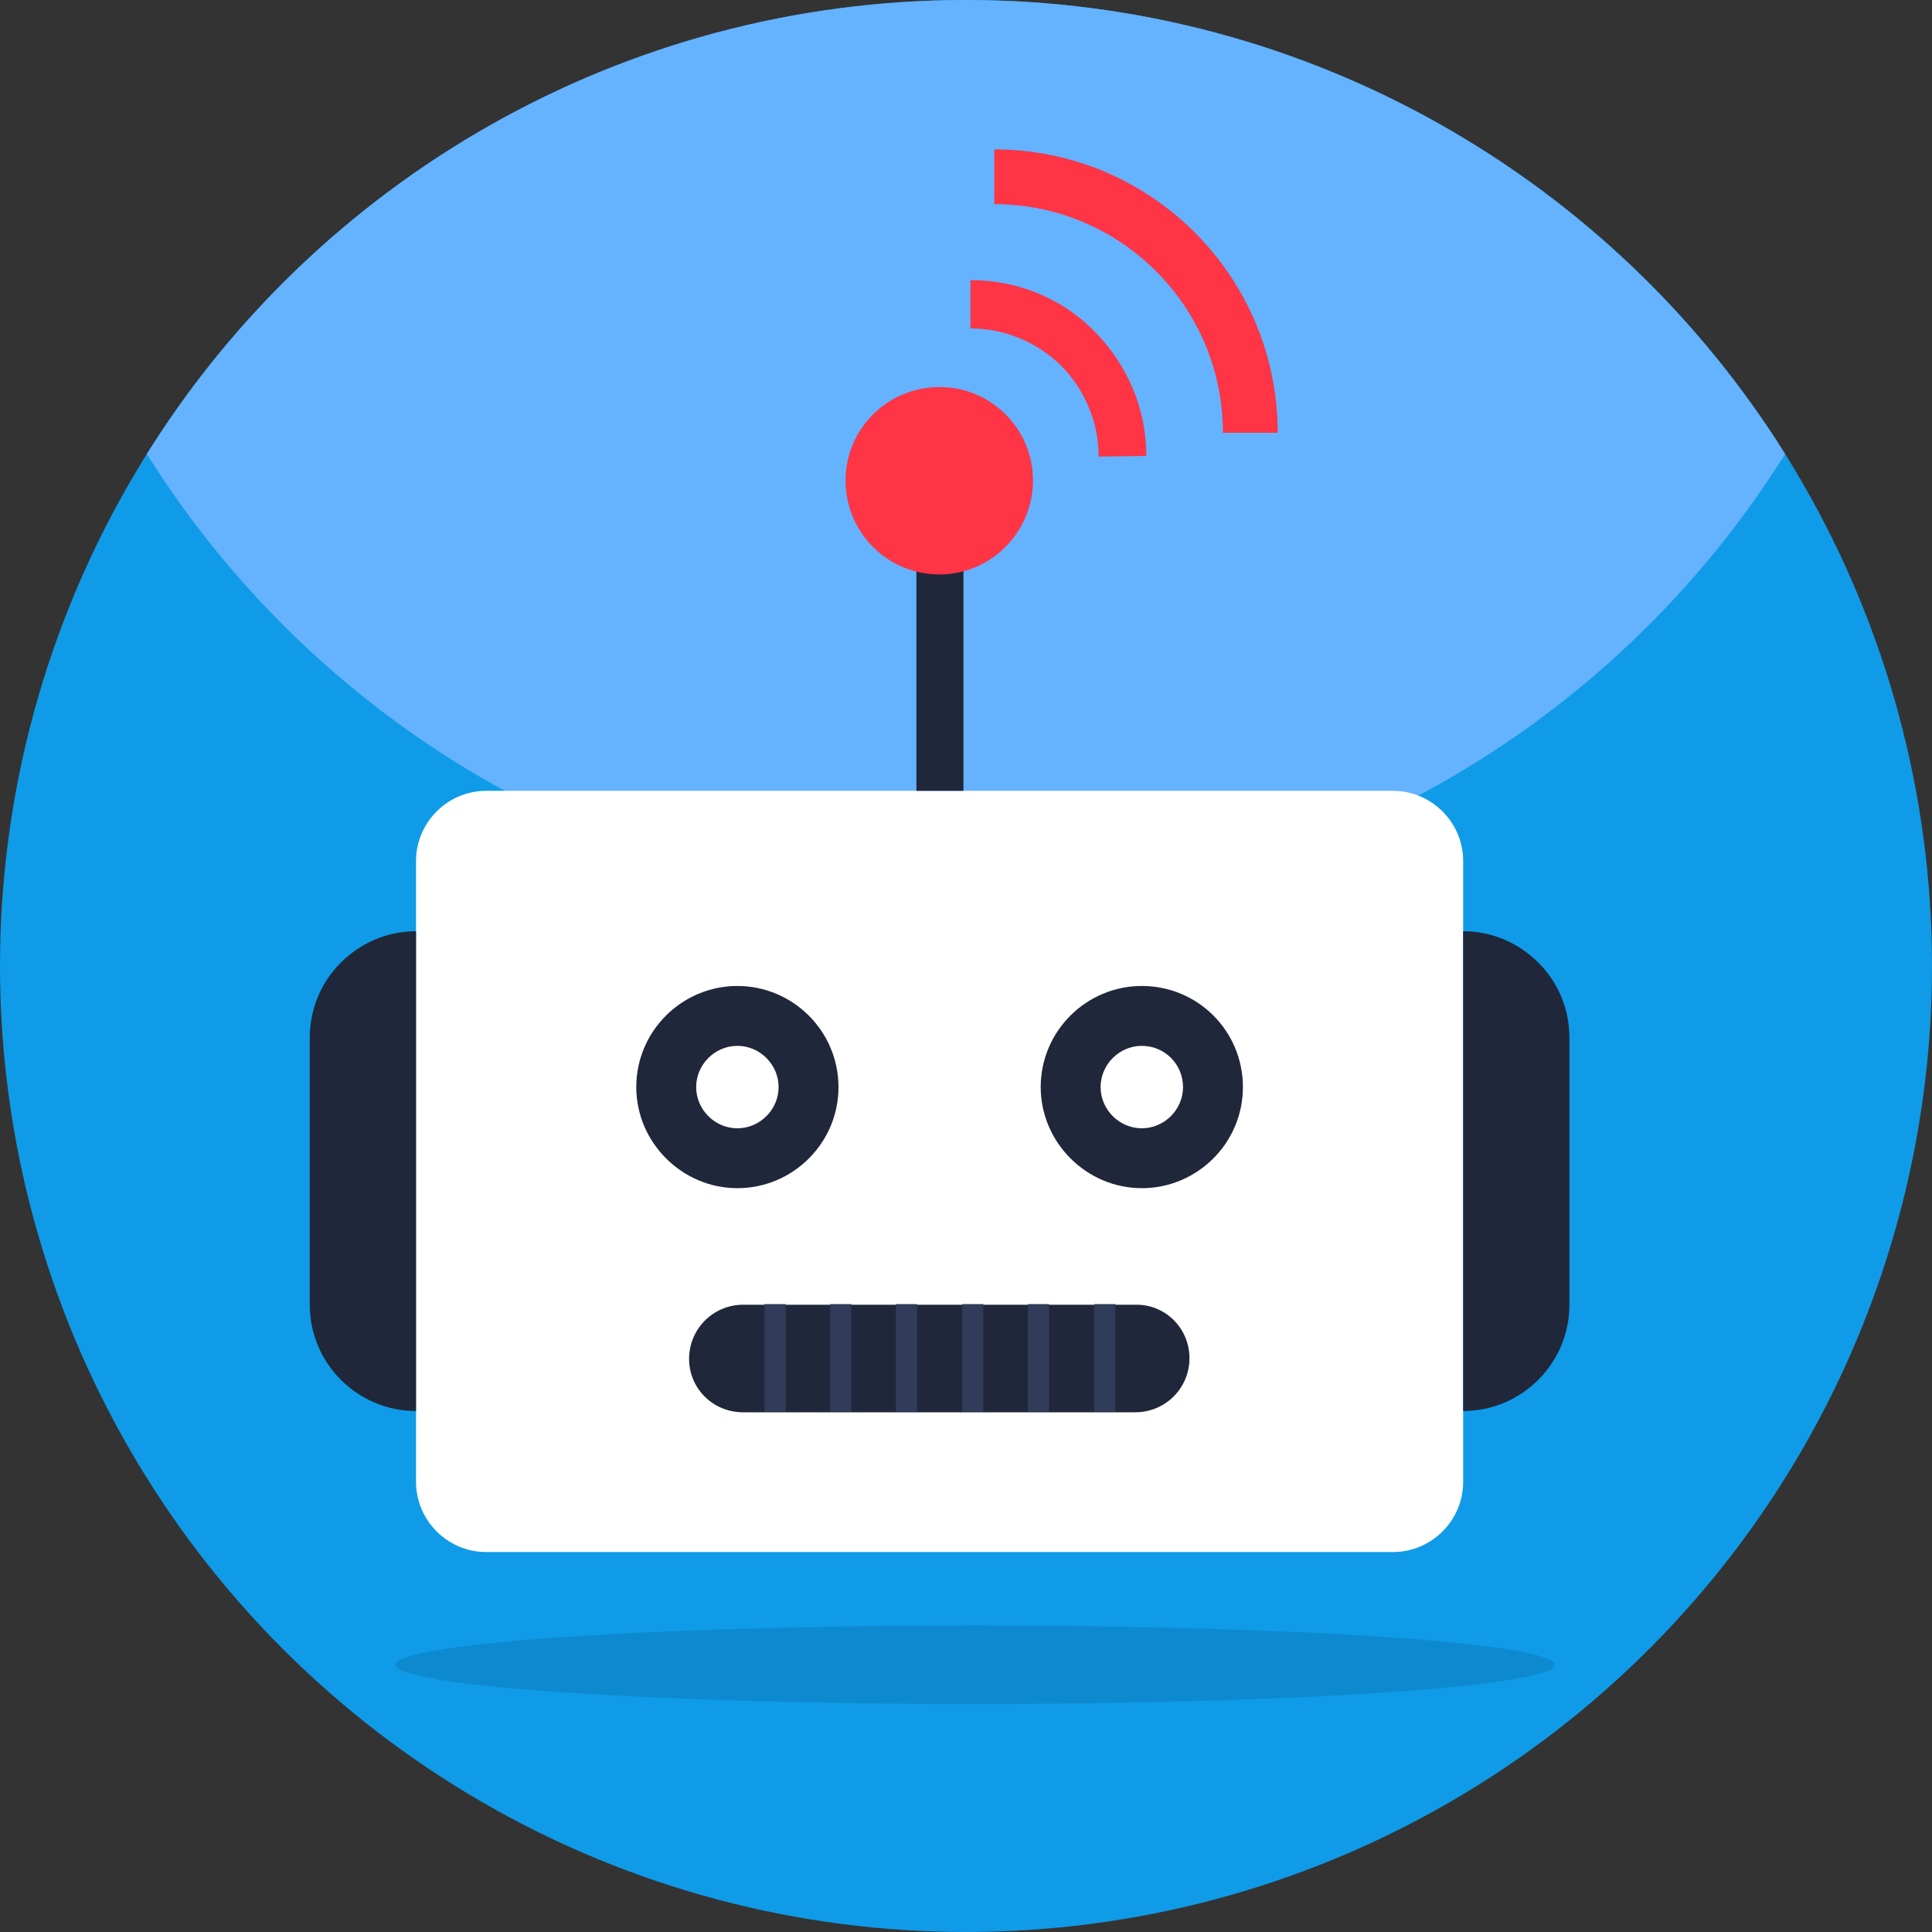
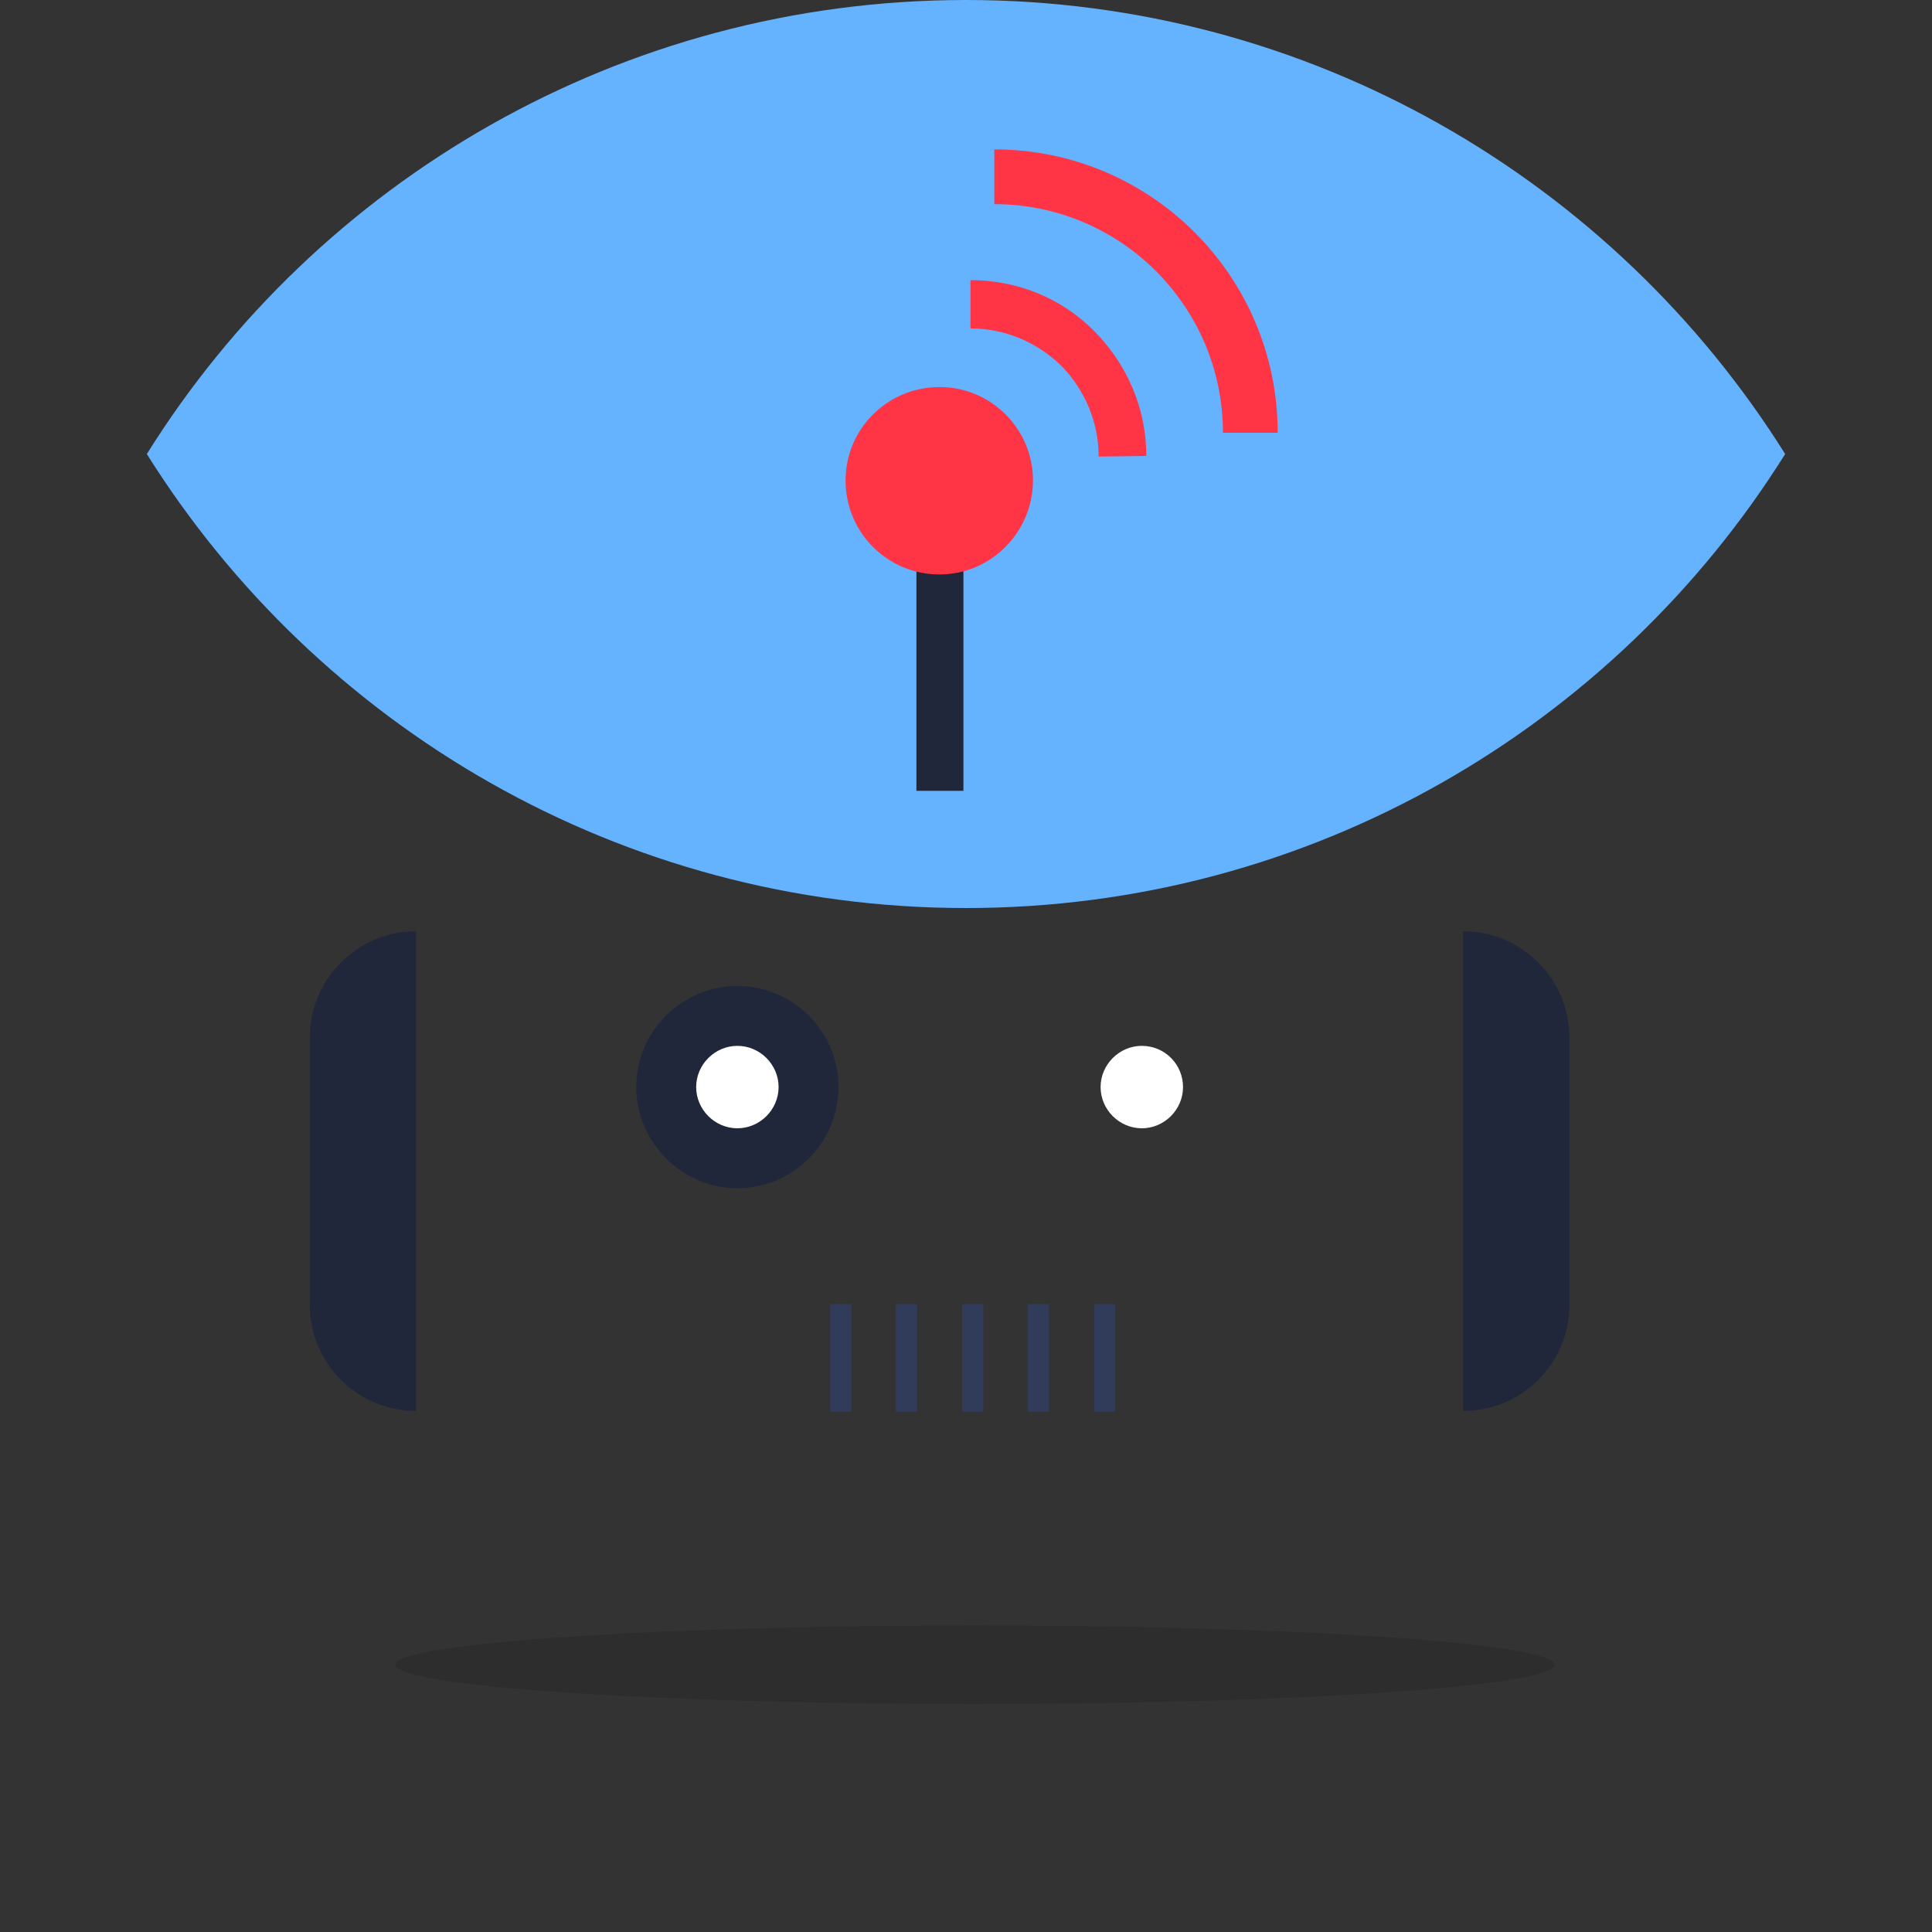
<svg xmlns="http://www.w3.org/2000/svg" id="Layer_1" x="0px" y="0px" width="30px" height="30px" viewBox="0 0 30 30" style="enable-background:new 0 0 30 30;" xml:space="preserve">
  <rect x="0" y="0" width="30" height="30" fill="#333333" stroke="none" />
  <style type="text/css">	.st0{fill:#0F9BE8;}	.st1{fill:#65B2FF;}	.st2{fill:#FFFFFF;}	.st3{fill:#20273A;}	.st4{fill:#FF3445;}	.st5{opacity:0.11;}	.st6{fill:#313B5A;}</style>
  <g>
    <g>
-       <circle class="st0" cx="15" cy="15" r="15" />
-     </g>
+       </g>
  </g>
  <g>
    <g>
      <path class="st1" d="M27.72,7.05C25.07,11.28,20.36,14.1,15,14.1S4.93,11.28,2.28,7.05C4.92,2.82,9.64,0,15,0   S25.07,2.82,27.72,7.05z" />
    </g>
  </g>
  <g>
    <g>
      <g>
        <g>
-           <path class="st2" d="M22.72,13.37v9.64c0,0.6-0.49,1.09-1.09,1.09H7.55c-0.6,0-1.09-0.49-1.09-1.09v-9.64     c0-0.6,0.49-1.09,1.09-1.09h14.08C22.23,12.28,22.72,12.77,22.72,13.37z" />
-         </g>
+           </g>
      </g>
      <g>
        <g>
          <g>
            <g>
              <path class="st3" d="M13.02,16.88c0,0.87-0.71,1.57-1.57,1.57c-0.86,0-1.57-0.71-1.57-1.57c0-0.87,0.71-1.57,1.57-1.57       C12.31,15.31,13.02,16.01,13.02,16.88z" />
            </g>
          </g>
          <g>
            <g>
-               <path class="st3" d="M19.3,16.88c0,0.87-0.71,1.57-1.57,1.57c-0.86,0-1.57-0.71-1.57-1.57c0-0.87,0.71-1.57,1.57-1.57       C18.6,15.31,19.3,16.01,19.3,16.88z" />
-             </g>
+               </g>
          </g>
          <g>
            <g>
              <path class="st2" d="M18.37,16.88c0,0.35-0.29,0.64-0.64,0.64c-0.35,0-0.64-0.29-0.64-0.64c0-0.35,0.29-0.64,0.64-0.64       C18.09,16.24,18.37,16.53,18.37,16.88z" />
            </g>
          </g>
          <g>
            <g>
              <path class="st2" d="M12.09,16.88c0,0.35-0.29,0.64-0.64,0.64c-0.35,0-0.64-0.29-0.64-0.64c0-0.35,0.29-0.64,0.64-0.64       C11.8,16.24,12.09,16.53,12.09,16.88z" />
            </g>
          </g>
        </g>
      </g>
      <g>
        <g>
          <path class="st3" d="M24.37,16.12v4.14c0,0.91-0.74,1.65-1.65,1.65v-7.45c0.46,0,0.87,0.19,1.17,0.49     C24.19,15.25,24.37,15.66,24.37,16.12z" />
        </g>
      </g>
      <g>
        <g>
          <path class="st3" d="M4.81,16.12v4.14c0,0.91,0.74,1.65,1.65,1.65v-7.45c-0.46,0-0.87,0.19-1.17,0.49     C4.99,15.25,4.81,15.66,4.81,16.12z" />
        </g>
      </g>
      <g>
        <g>
          <path class="st3" d="M14.23,7.22h0.73v5.06h-0.73V7.22z" />
        </g>
      </g>
      <g>
        <g>
          <path class="st4" d="M16.04,7.46c0,0.8-0.65,1.46-1.45,1.46c-0.81,0-1.46-0.65-1.46-1.46c0-0.8,0.65-1.45,1.46-1.45     C15.39,6.01,16.04,6.66,16.04,7.46z" />
        </g>
      </g>
    </g>
    <g>
      <g>
        <g>
          <g>
            <g>
              <path class="st4" d="M18.99,6.72c0-1.96-1.59-3.55-3.55-3.55V2.32c2.43,0,4.4,1.97,4.4,4.4L18.99,6.72z" />
            </g>
          </g>
        </g>
        <g>
          <g>
            <g>
              <path class="st4" d="M17.06,7.09c0-0.53-0.21-1.03-0.58-1.41C16.1,5.31,15.6,5.1,15.07,5.1l0-0.75c0.73,0,1.42,0.28,1.93,0.8       s0.8,1.2,0.8,1.93L17.06,7.09z" />
            </g>
          </g>
        </g>
      </g>
    </g>
  </g>
  <g class="st5">
    <g>
      <ellipse cx="15.14" cy="25.85" rx="9" ry="0.61" />
    </g>
  </g>
  <g>
    <g>
-       <path class="st3" d="M18.47,21.09L18.47,21.09c0,0.47-0.38,0.84-0.84,0.84h-6.09c-0.47,0-0.84-0.37-0.84-0.83v0   c0-0.46,0.37-0.84,0.84-0.84h6.09C18.1,20.25,18.47,20.63,18.47,21.09z" />
-     </g>
+       </g>
  </g>
  <g>
    <g>
      <g>
-         <path class="st6" d="M11.87,20.25h0.33v1.67h-0.33V20.25z" />
-       </g>
+         </g>
    </g>
    <g>
      <g>
        <path class="st6" d="M12.89,20.25h0.33v1.67h-0.33V20.25z" />
      </g>
    </g>
    <g>
      <g>
        <path class="st6" d="M13.91,20.25h0.33v1.67h-0.33V20.25z" />
      </g>
    </g>
    <g>
      <g>
        <path class="st6" d="M14.94,20.25h0.33v1.67h-0.33V20.25z" />
      </g>
    </g>
    <g>
      <g>
        <path class="st6" d="M15.96,20.25h0.33v1.67h-0.33V20.25z" />
      </g>
    </g>
    <g>
      <g>
-         <path class="st6" d="M16.99,20.25h0.33v1.67h-0.33V20.25z" />
+         <path class="st6" d="M16.99,20.25h0.33v1.67h-0.33V20.25" />
      </g>
    </g>
  </g>
</svg>